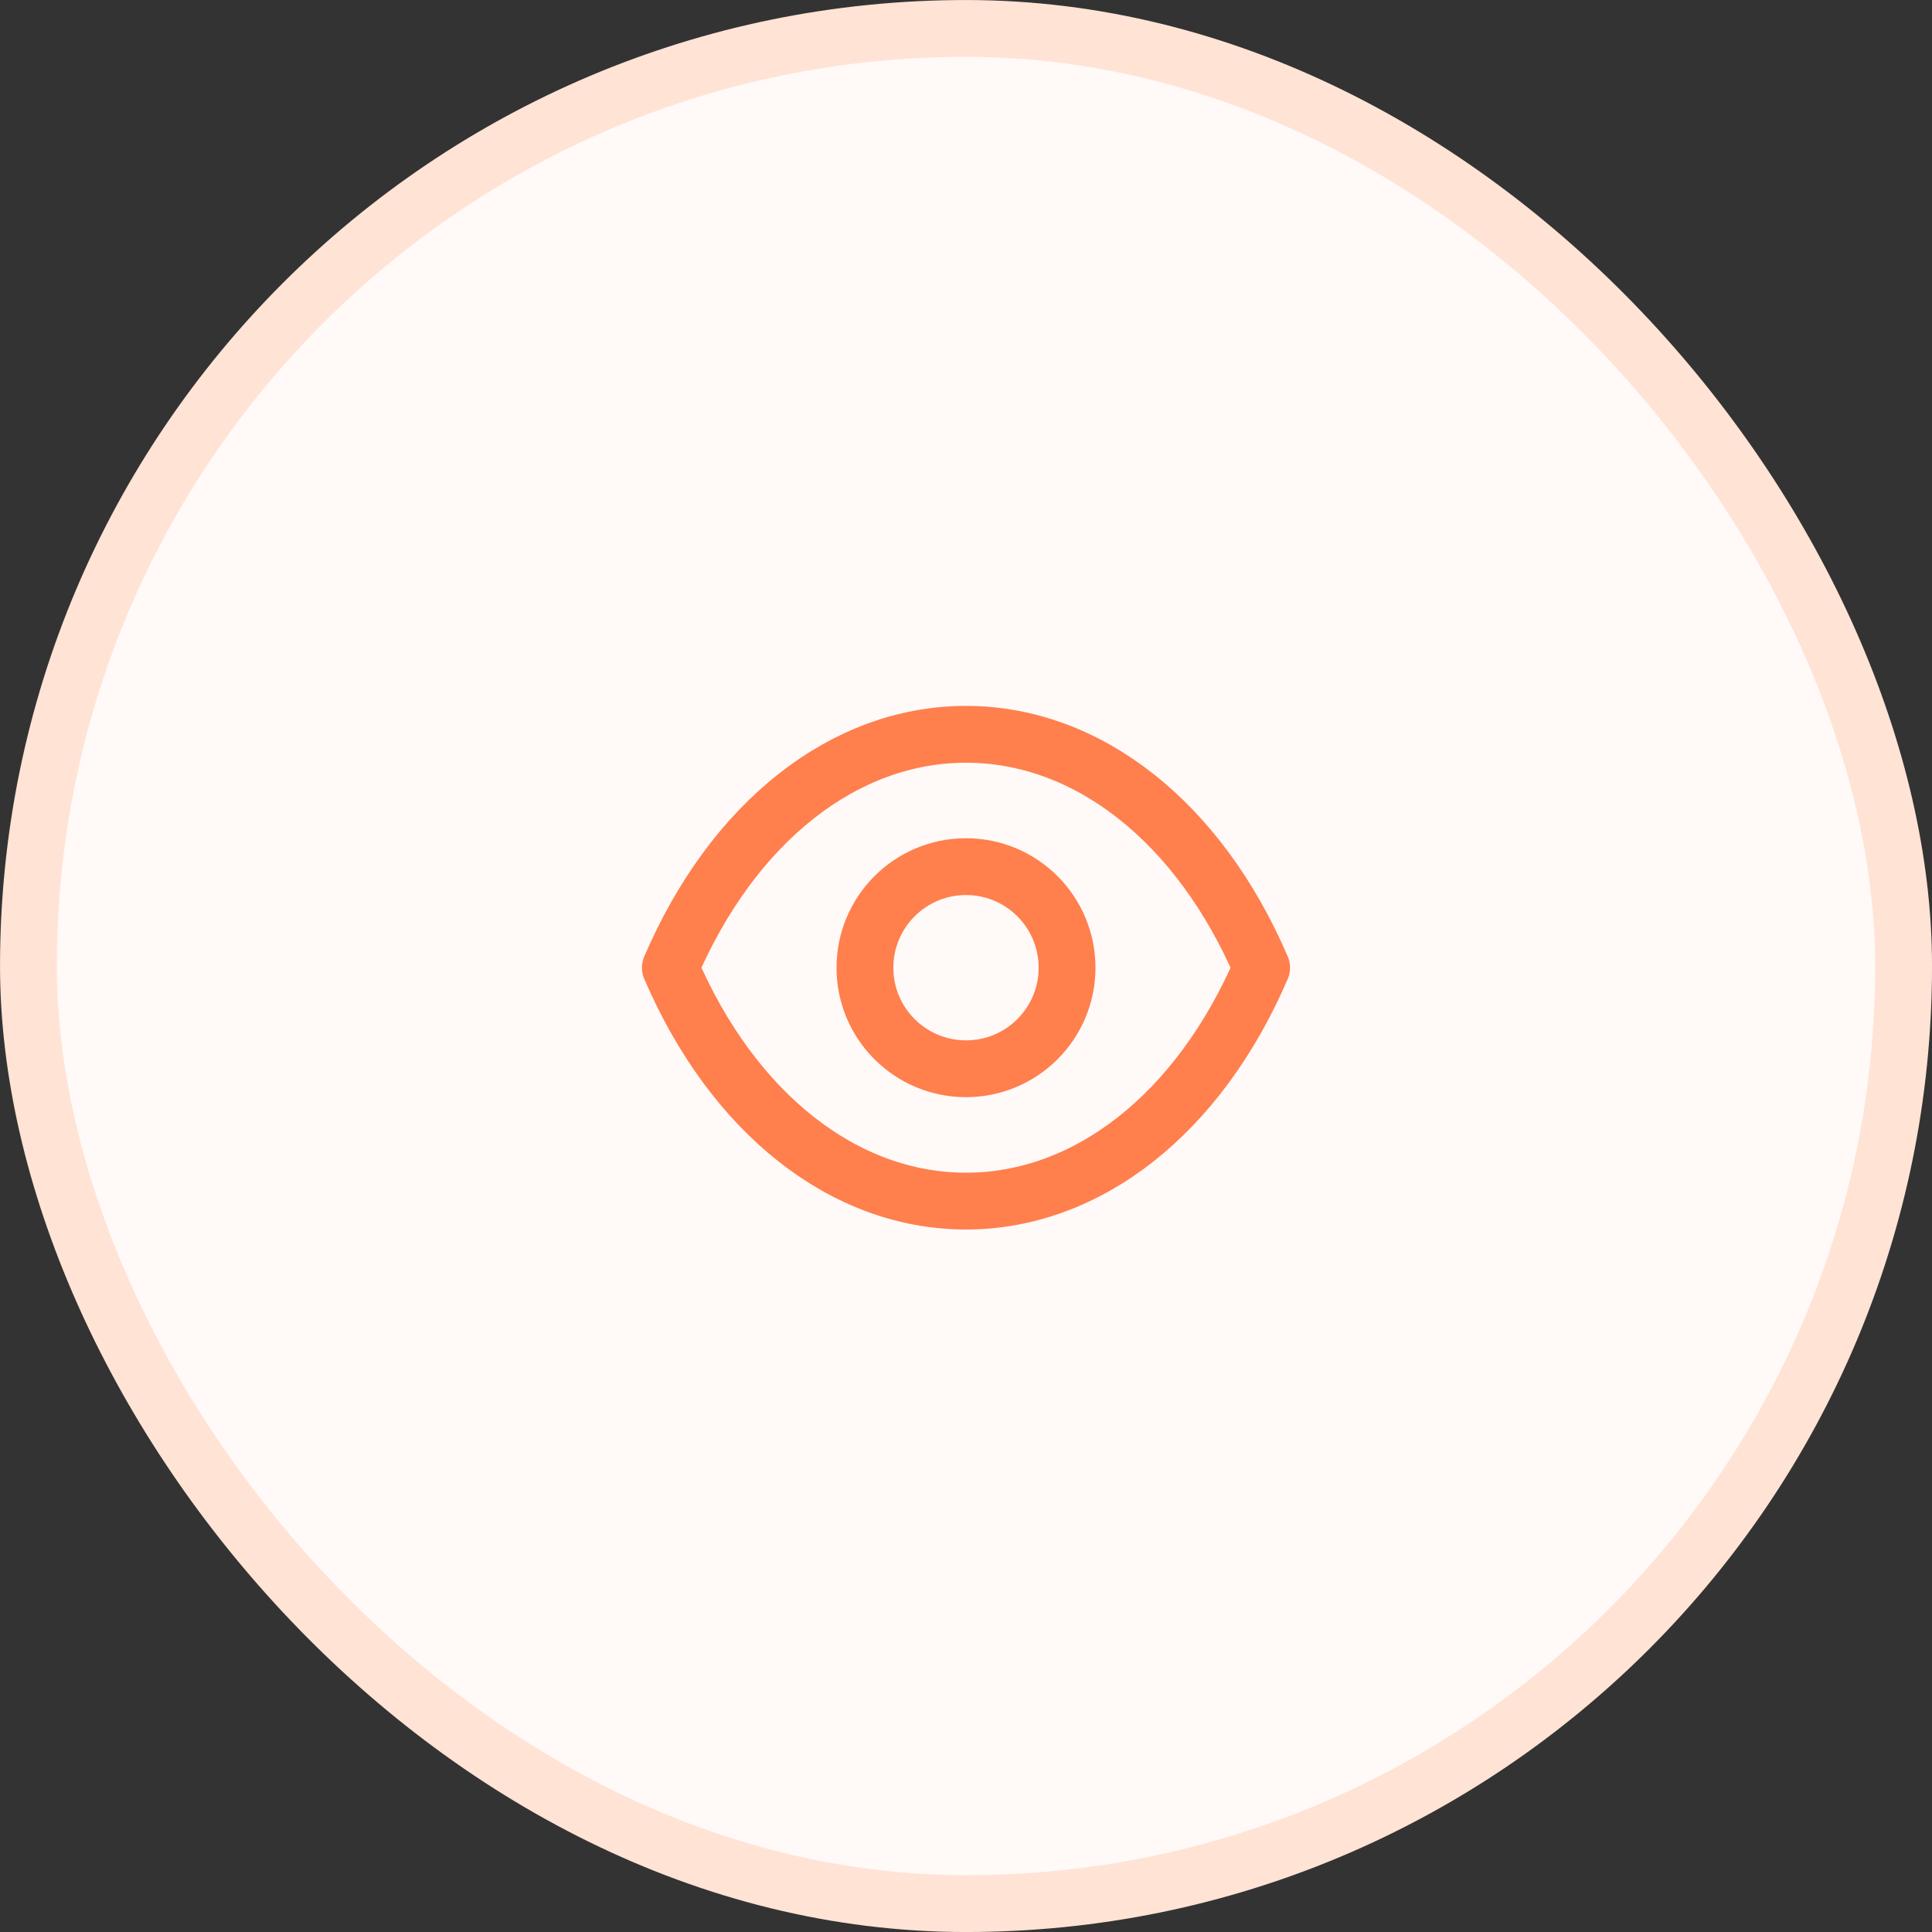
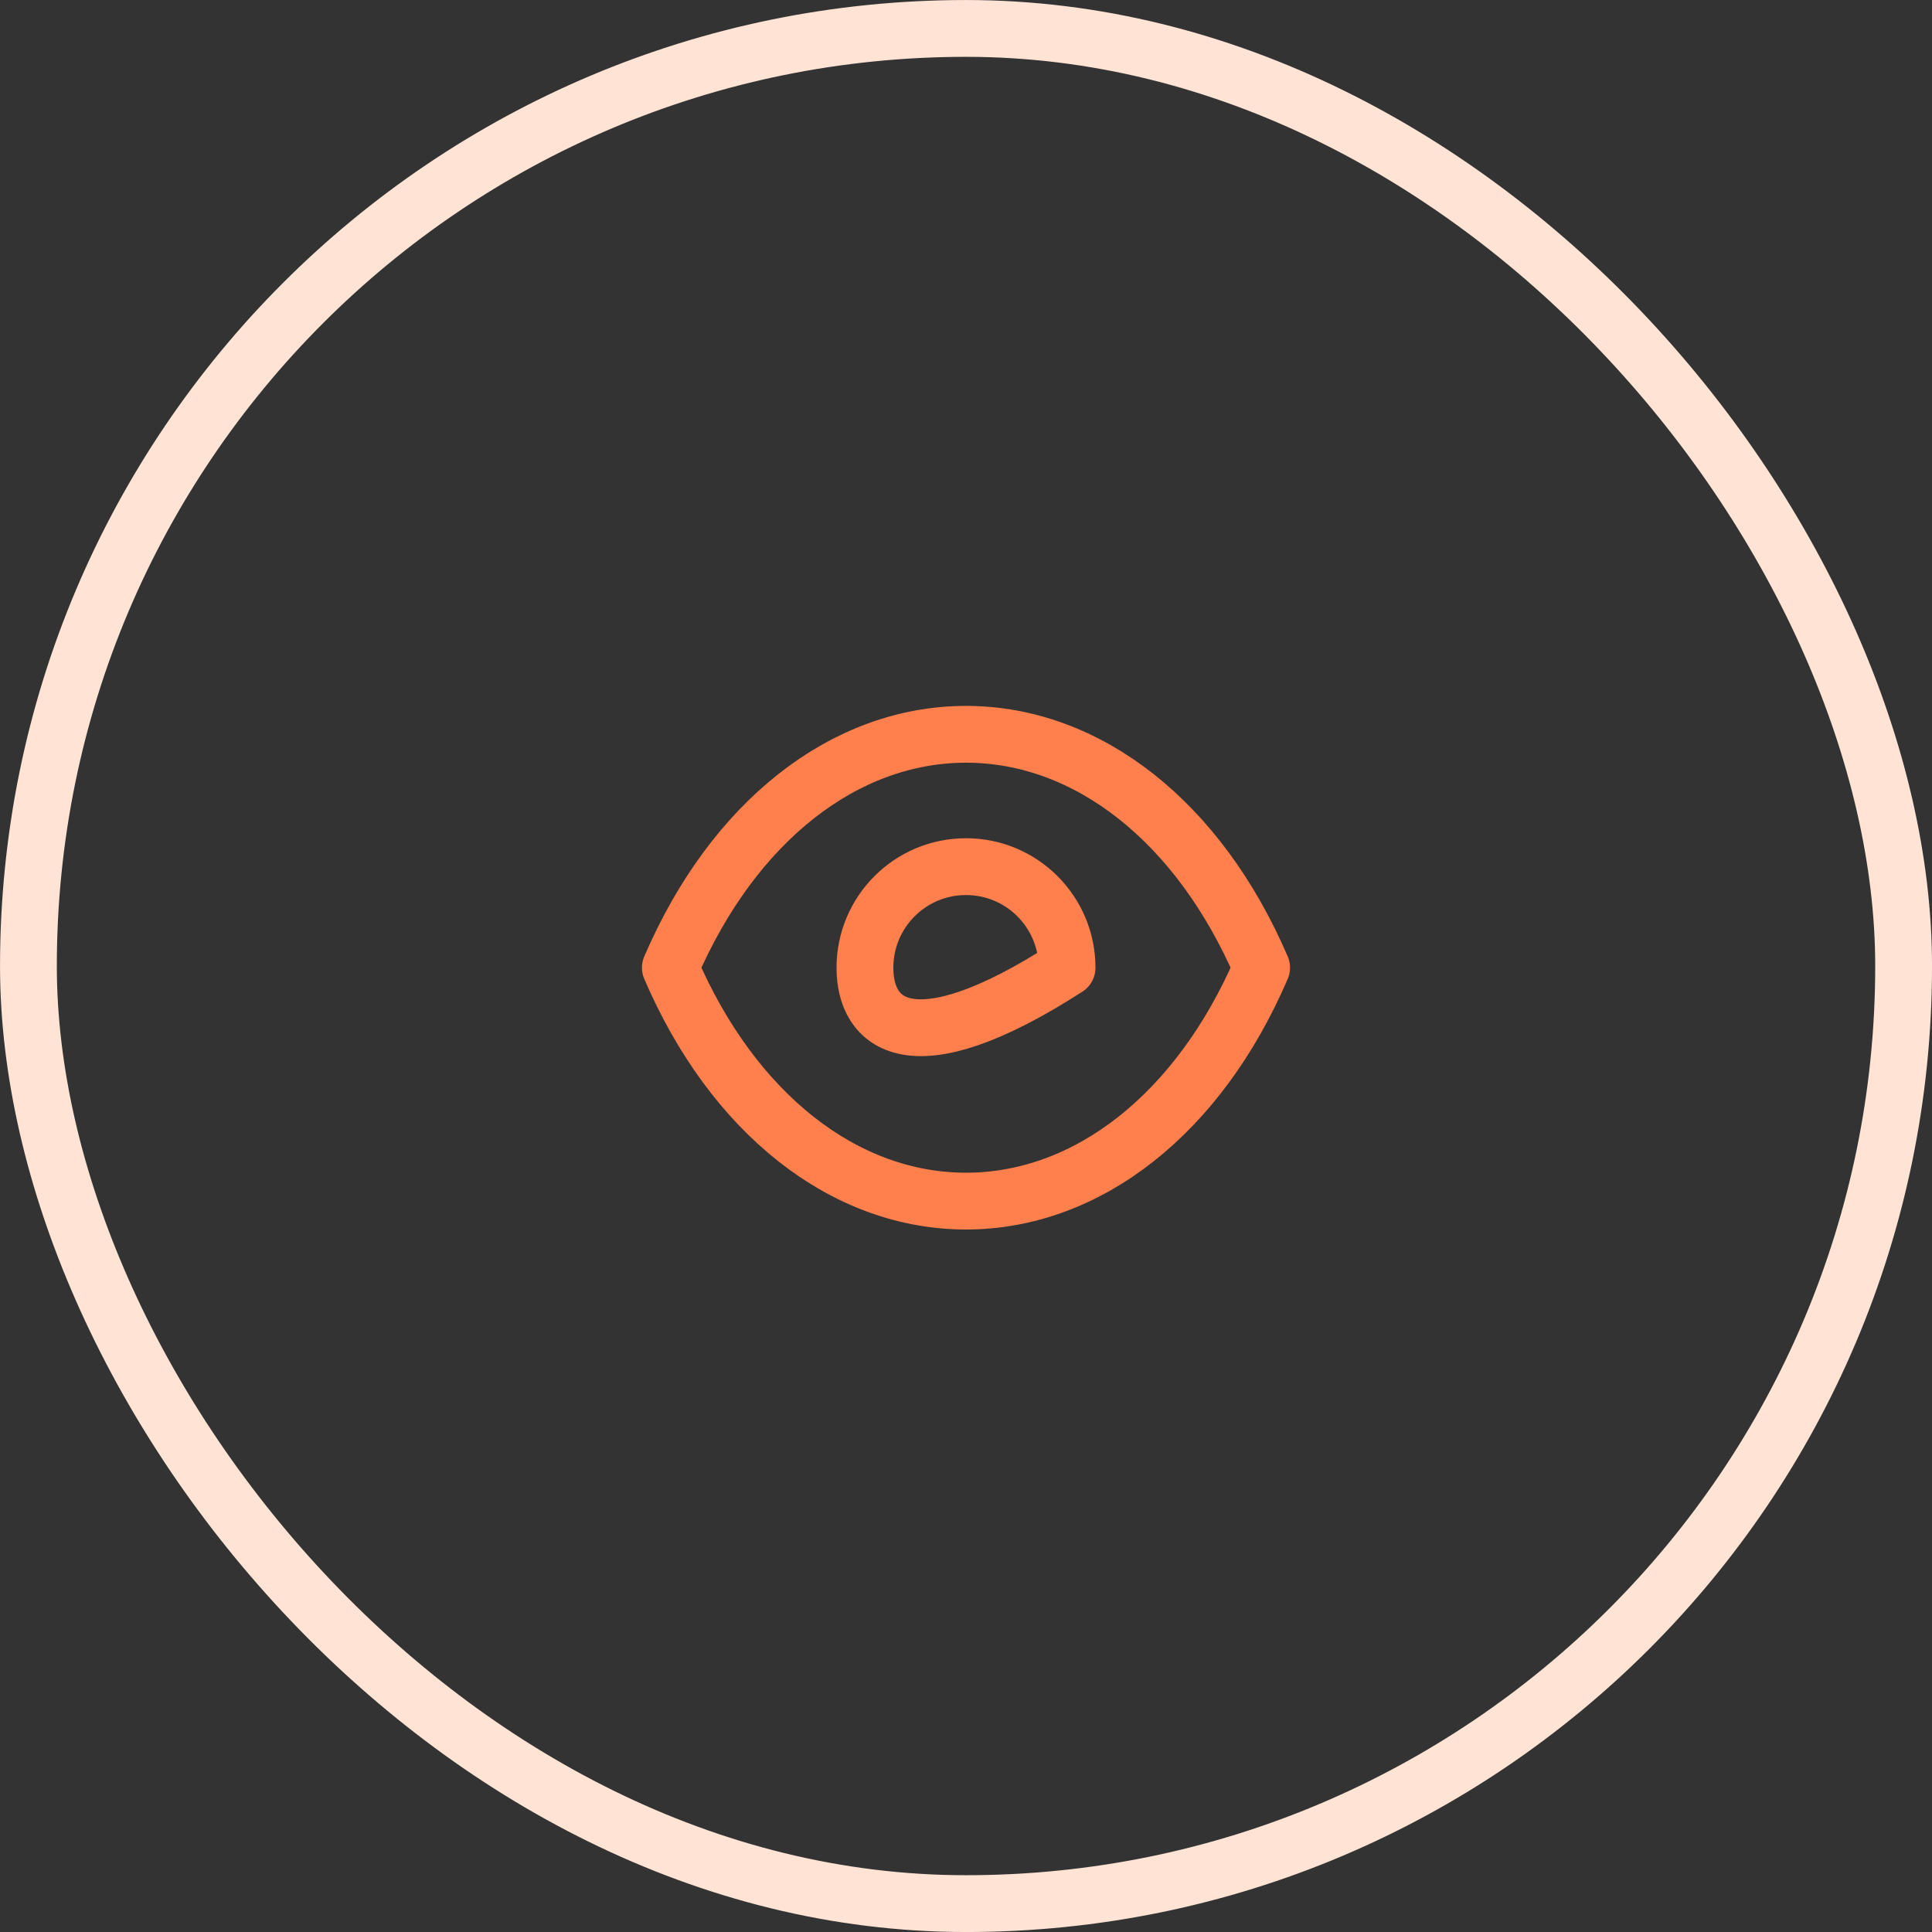
<svg xmlns="http://www.w3.org/2000/svg" width="42" height="42" viewBox="0 0 42 42" fill="none">
  <rect x="0" y="0" width="42" height="42" fill="#333333" stroke="none" />
-   <rect x="0.618" y="0.618" width="40.765" height="40.765" rx="20.382" fill="#FFF9F8" />
-   <path fill-rule="evenodd" clip-rule="evenodd" d="M23.197 21.038C23.197 22.251 22.213 23.234 21 23.234C19.787 23.234 18.803 22.251 18.803 21.038C18.803 19.823 19.787 18.84 21 18.84C22.213 18.84 23.197 19.823 23.197 21.038Z" stroke="#FF7F4D" stroke-width="1.235" stroke-linecap="round" stroke-linejoin="round" />
+   <path fill-rule="evenodd" clip-rule="evenodd" d="M23.197 21.038C19.787 23.234 18.803 22.251 18.803 21.038C18.803 19.823 19.787 18.84 21 18.84C22.213 18.84 23.197 19.823 23.197 21.038Z" stroke="#FF7F4D" stroke-width="1.235" stroke-linecap="round" stroke-linejoin="round" />
  <path fill-rule="evenodd" clip-rule="evenodd" d="M20.999 26.111C23.645 26.111 26.065 24.208 27.427 21.037C26.065 17.866 23.645 15.963 20.999 15.963H21.002C18.355 15.963 15.935 17.866 14.573 21.037C15.935 24.208 18.355 26.111 21.002 26.111H20.999Z" stroke="#FF7F4D" stroke-width="1.235" stroke-linecap="round" stroke-linejoin="round" />
  <rect x="0.618" y="0.618" width="40.765" height="40.765" rx="20.382" stroke="#FFE3D5" stroke-width="1.235" />
</svg>